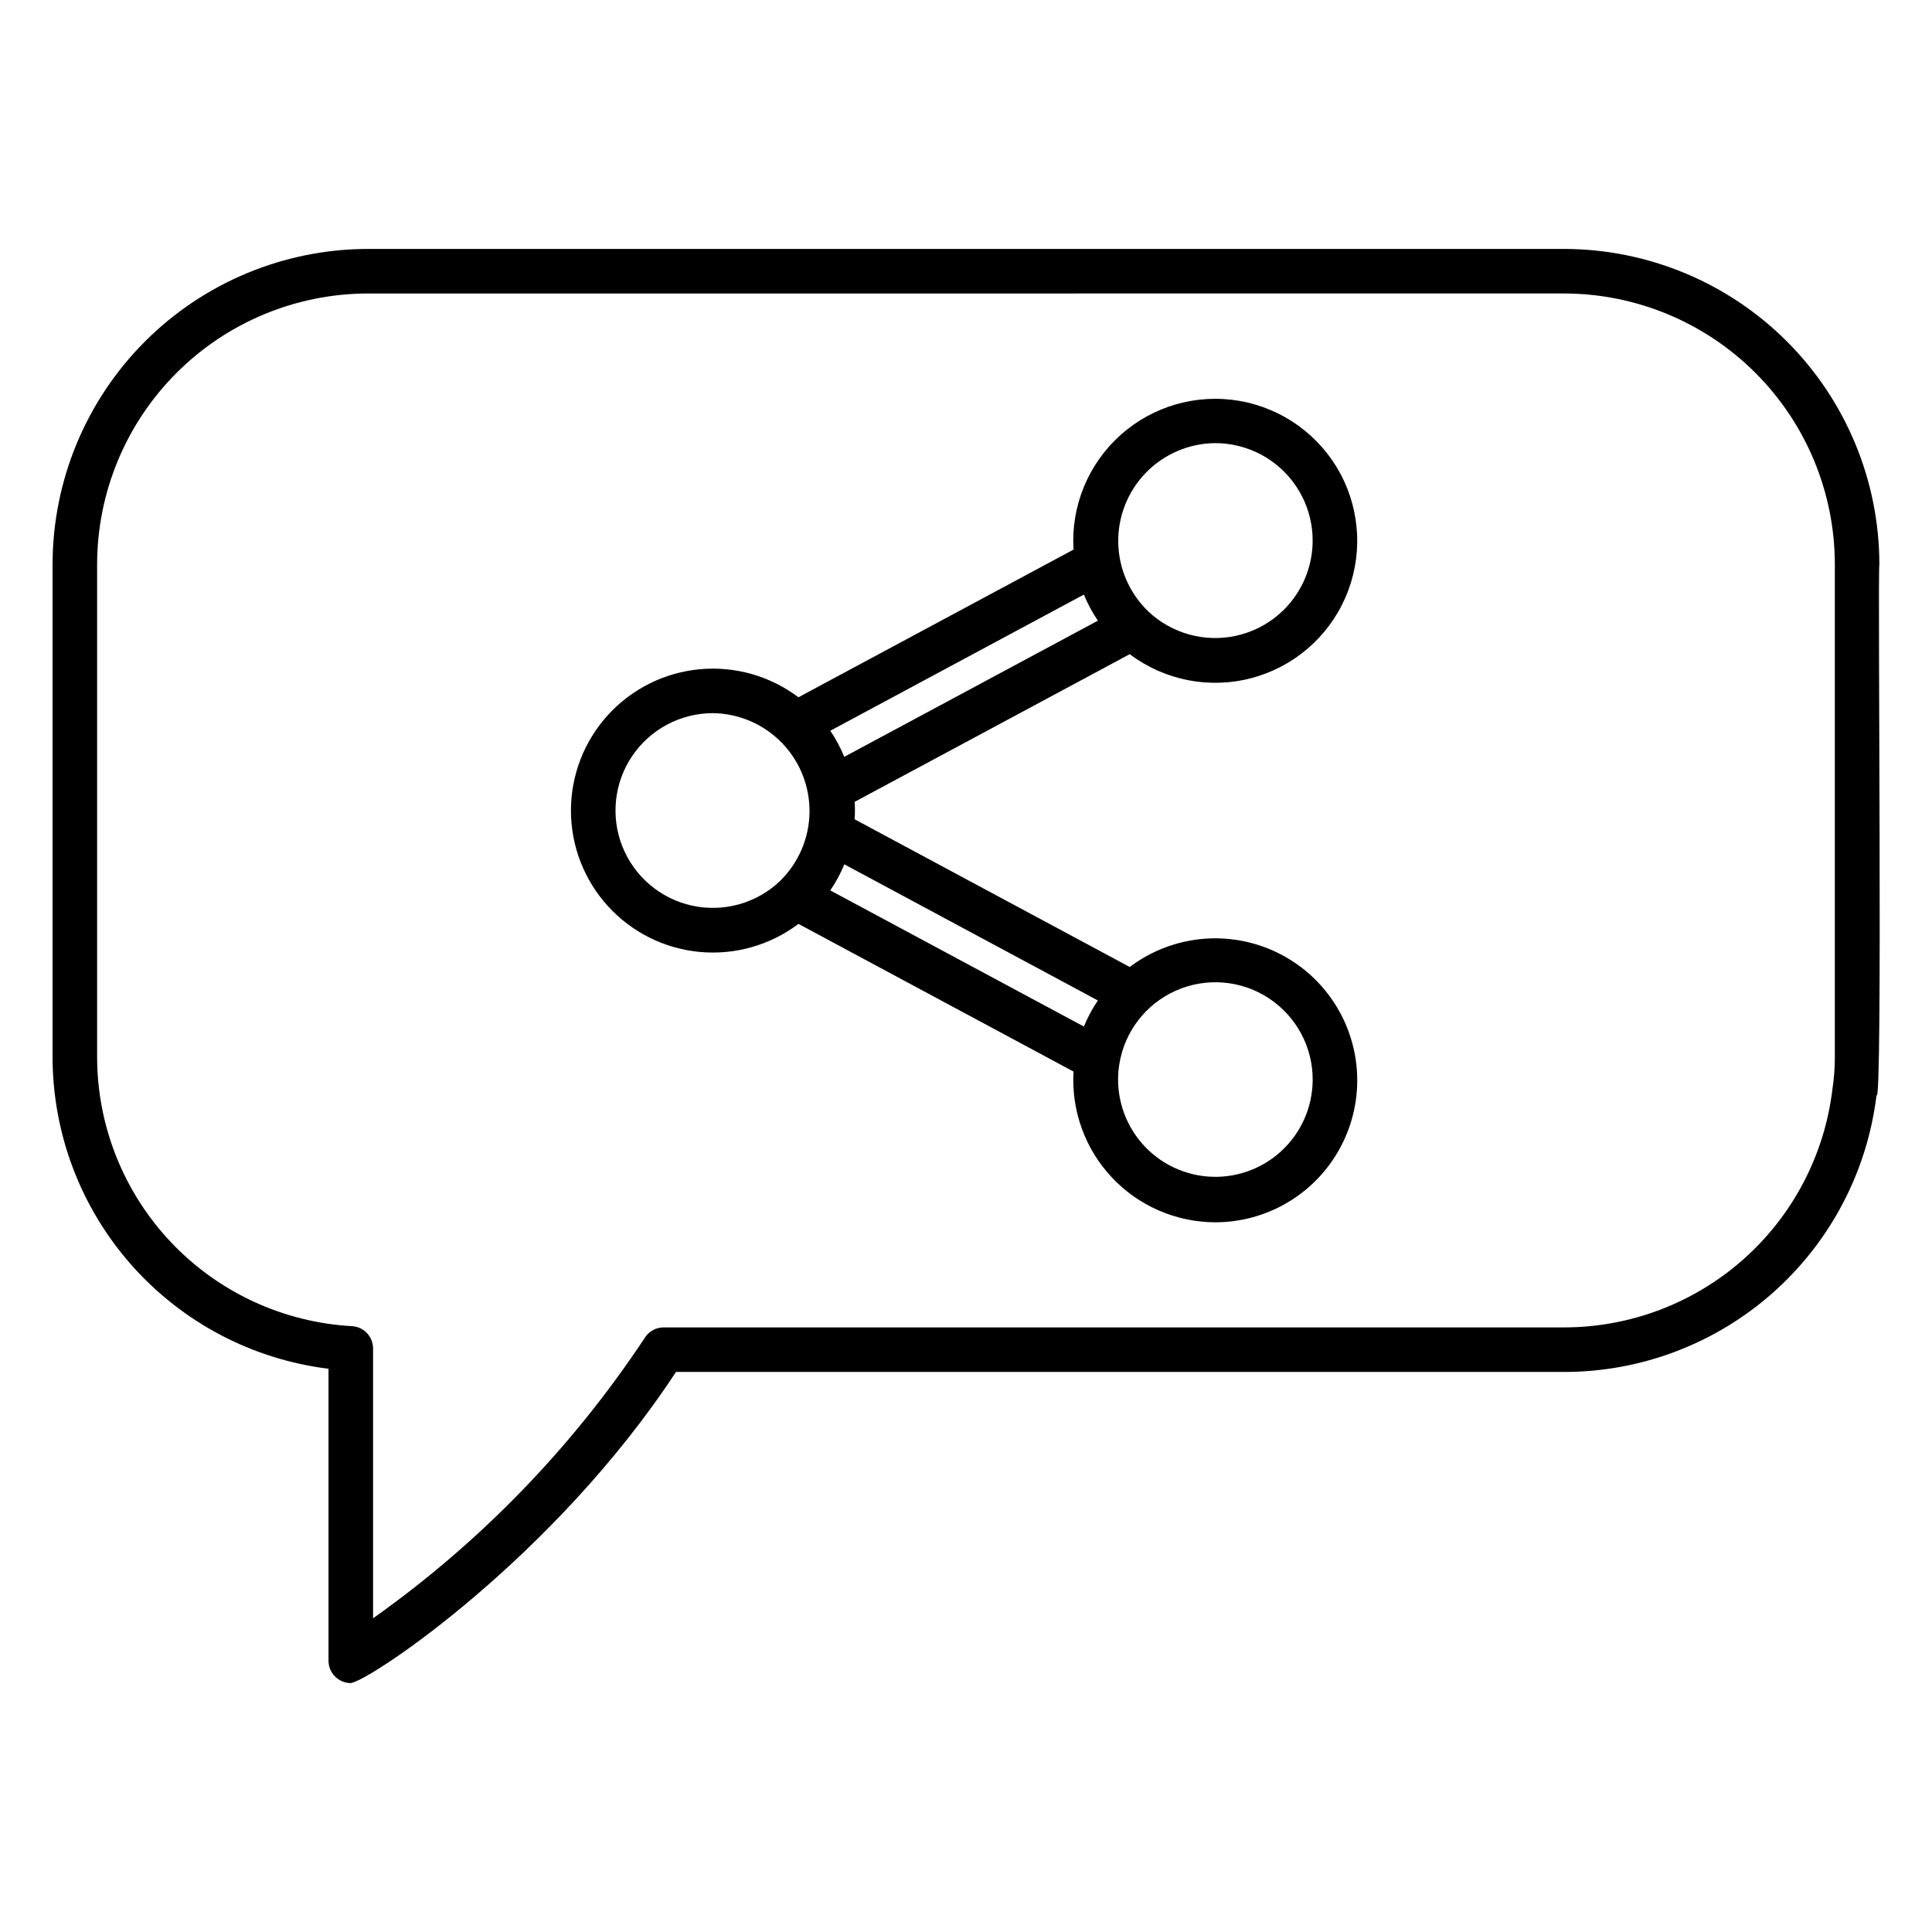
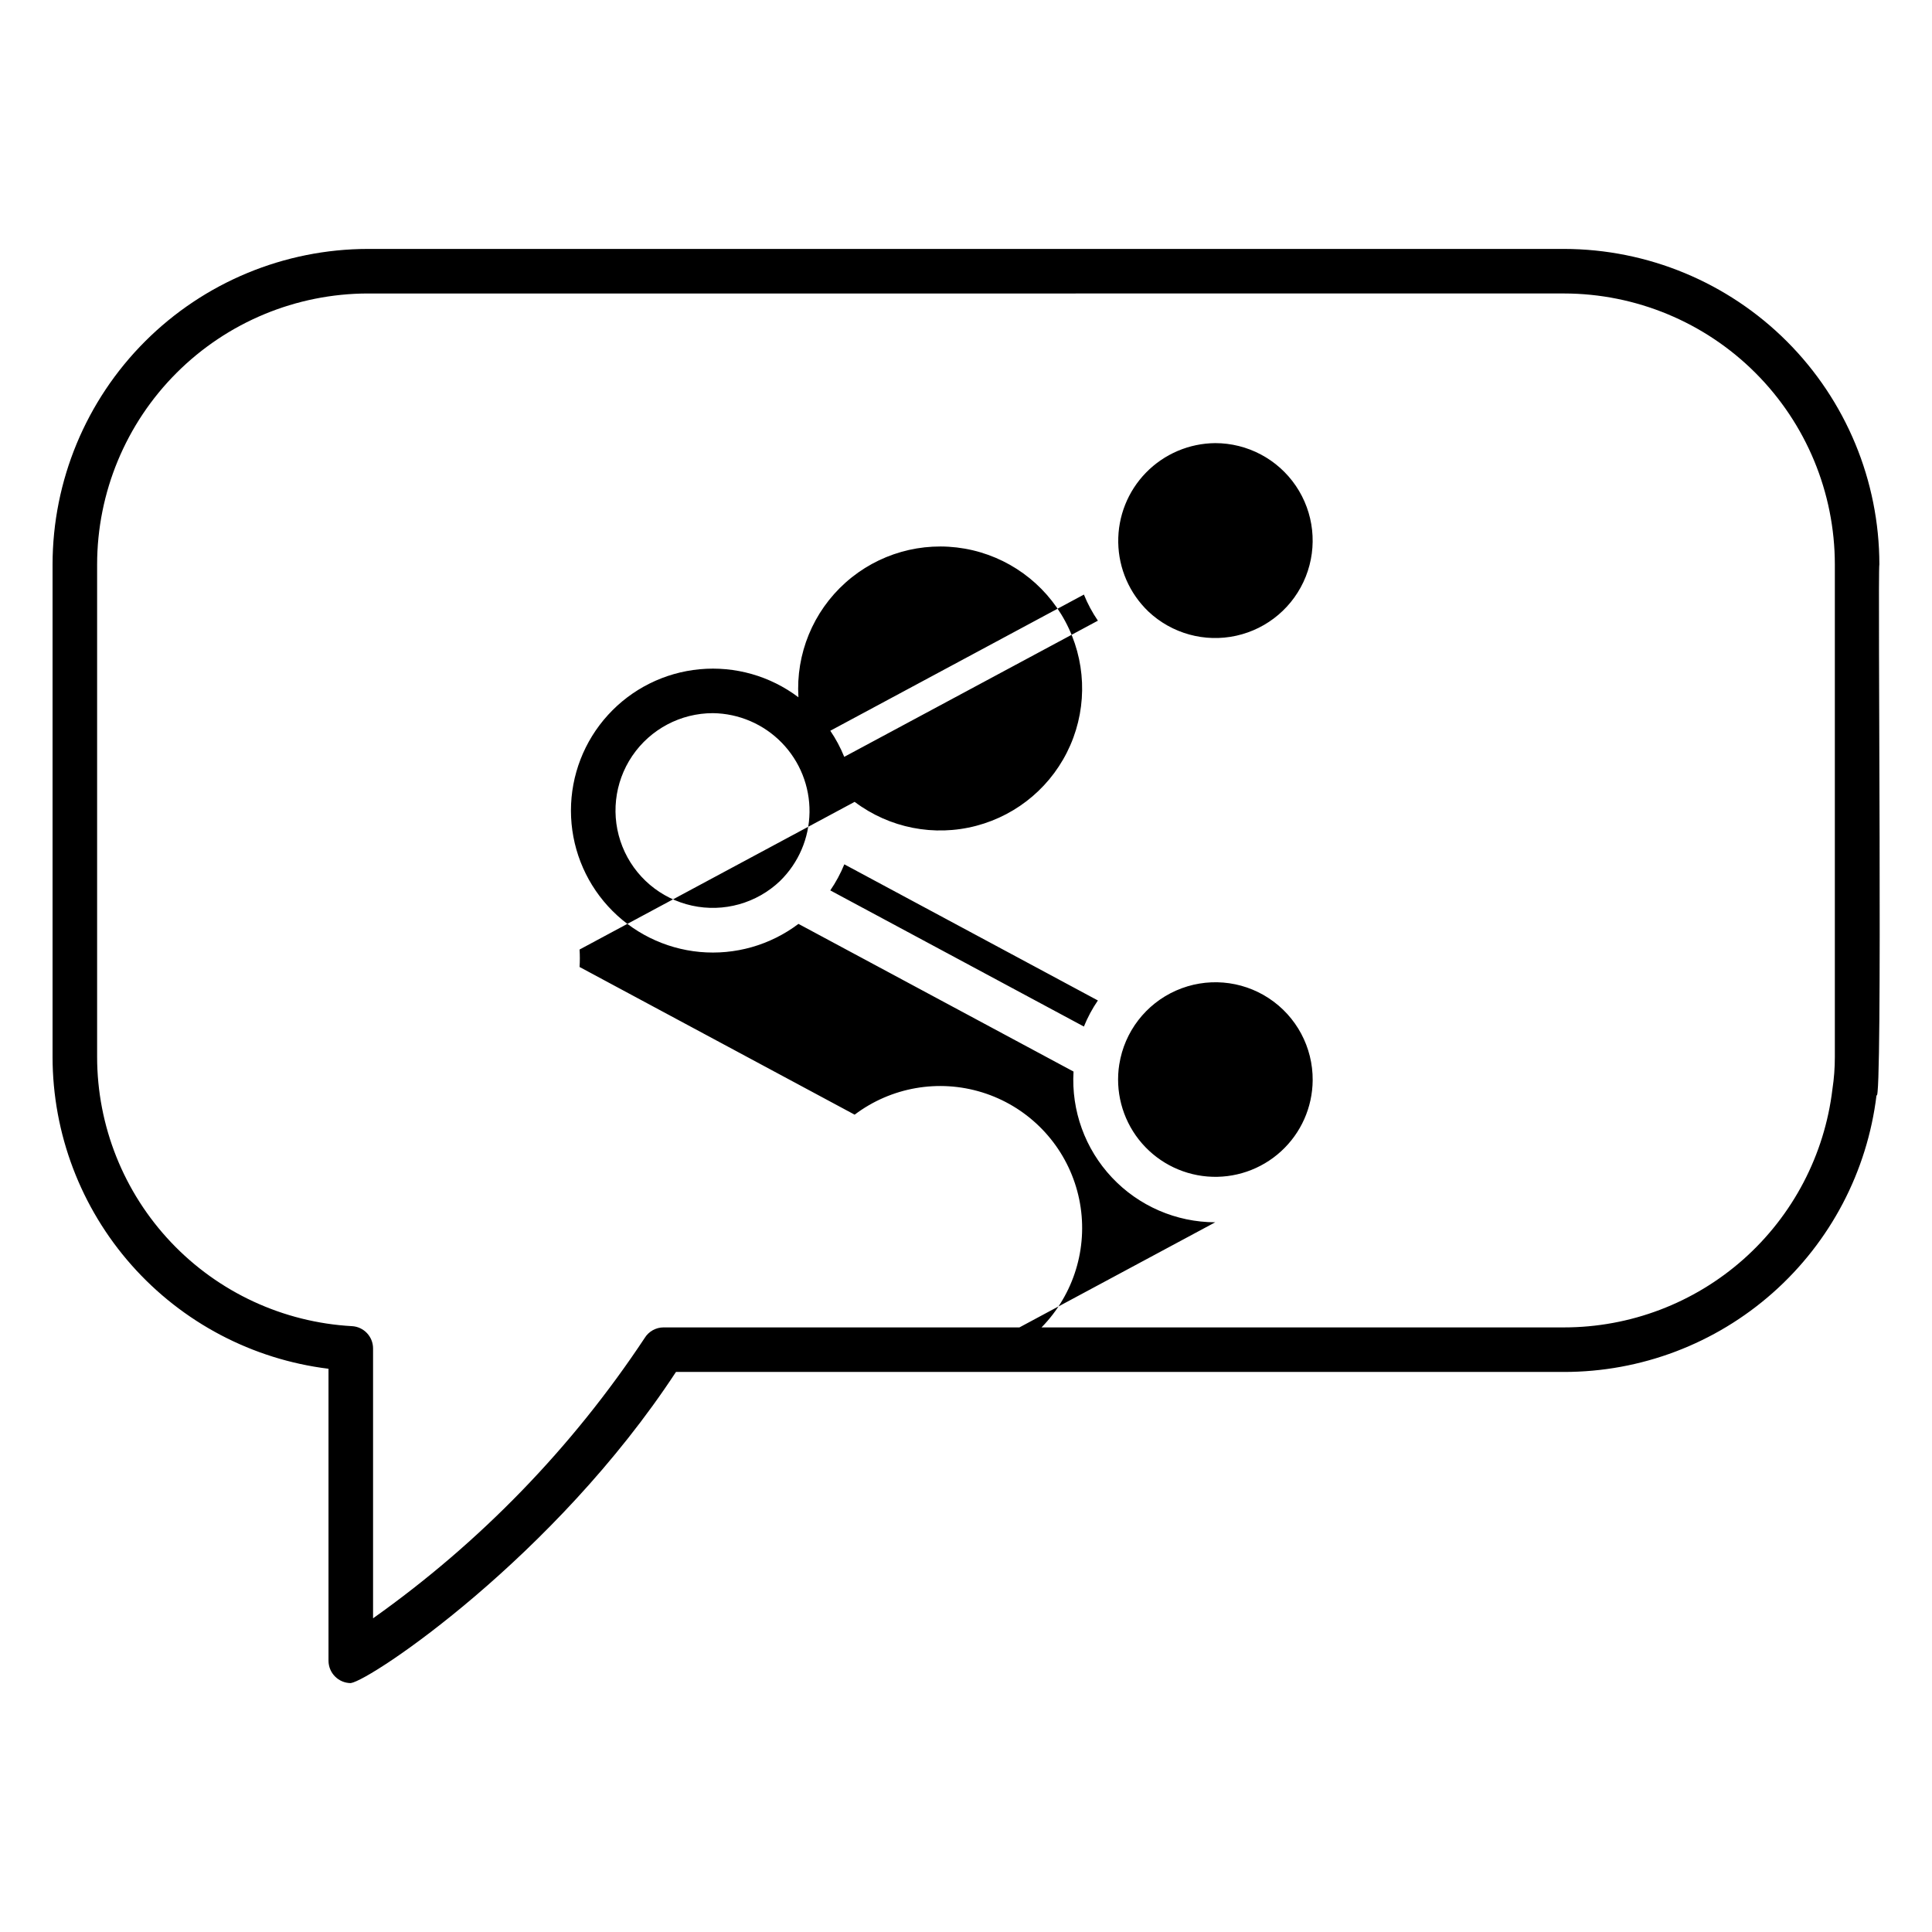
<svg xmlns="http://www.w3.org/2000/svg" fill="#000000" width="800px" height="800px" version="1.1" viewBox="144 144 512 512">
-   <path d="m236.96 590.04c-3.25-0.02-5.883-2.652-5.902-5.906v-77.398c-20.168-2.484-38.73-12.258-52.199-27.473-13.469-15.219-20.91-34.832-20.93-55.152v-130.56 0.004c0.027-22.16 8.84-43.406 24.508-59.078 15.672-15.668 36.914-24.484 59.074-24.508h316.96c22.16 0.023 43.406 8.84 59.074 24.508 15.668 15.672 24.484 36.918 24.508 59.078-0.496 1.82 0.914 144.88-0.754 140.67-2.453 20.238-12.234 38.875-27.496 52.391-15.262 13.52-34.945 20.977-55.332 20.965h-235.33c-32.211 49.07-80.801 81.68-86.188 82.457zm4.551-368.26v-0.004c-19.027 0.023-37.273 7.594-50.727 21.051-13.457 13.457-21.027 31.699-21.047 50.73v130.56-0.004c0.016 18.27 7.027 35.84 19.586 49.102 12.562 13.266 29.723 21.219 47.965 22.23 3.129 0.176 5.574 2.766 5.578 5.898v71.523c28.367-20.098 52.77-45.273 71.965-74.262 1.07-1.758 2.981-2.832 5.039-2.828h238.61c17.527 0 34.449-6.426 47.559-18.059 13.105-11.637 21.496-27.676 23.574-45.078 0.43-2.82 0.645-5.672 0.641-8.527v-130.56 0.004c-0.02-19.031-7.59-37.273-21.043-50.73-13.457-13.457-31.699-21.027-50.73-21.051zm224.54 246.14c-10.375-0.023-20.281-4.32-27.387-11.879-7.109-7.559-10.785-17.711-10.168-28.066l-72.898-39.137c-7.481 5.648-16.805 8.301-26.141 7.438-9.336-0.867-18.012-5.184-24.328-12.113-6.32-6.93-9.82-15.969-9.824-25.344 0-9.375 3.5-18.414 9.816-25.344 6.316-6.934 14.992-11.254 24.328-12.121 9.336-0.867 18.656 1.781 26.141 7.43l72.902-39.137c-0.715-11.508 3.887-22.707 12.484-30.387 8.594-7.684 20.238-11 31.594-9.004 11.352 1.996 21.164 9.09 26.625 19.242 5.457 10.156 5.961 22.25 1.363 32.824-4.598 10.574-13.785 18.453-24.938 21.387-11.148 2.934-23.027 0.594-32.23-6.348l-72.898 39.137c0.098 1.539 0.098 3.086 0 4.625l72.898 39.137-0.004 0.004c9.664-7.293 22.242-9.492 33.805-5.91 11.562 3.586 20.695 12.512 24.539 23.988 3.848 11.48 1.934 24.105-5.137 33.93-7.074 9.828-18.438 15.648-30.543 15.648zm-25.426-41.867h-0.004c-1.121 7.086 0.758 14.316 5.188 19.957 4.43 5.644 11.008 9.184 18.156 9.777 7.148 0.59 14.219-1.824 19.516-6.664 5.297-4.836 8.336-11.66 8.391-18.836 0.066-8.754-4.312-16.941-11.629-21.746-7.316-4.809-16.57-5.57-24.578-2.031-8.008 3.539-13.672 10.898-15.039 19.543zm-76.59-46.086 67.207 36.078c0.984-2.43 2.231-4.746 3.707-6.91l-67.195-36.078c-0.992 2.43-2.238 4.746-3.723 6.91zm-31.098-46.973c-8.562-0.004-16.57 4.238-21.379 11.324-4.805 7.086-5.781 16.094-2.606 24.047s10.09 13.812 18.453 15.641c8.367 1.828 17.094-0.613 23.297-6.516l0.004-0.008c4.922-4.801 7.734-11.359 7.824-18.234 0.086-6.875-2.562-13.504-7.363-18.426-4.797-4.922-11.355-7.738-18.23-7.828zm31.105 4.66h-0.004c1.473 2.168 2.711 4.488 3.695 6.918l67.219-36.086c-1.48-2.164-2.723-4.484-3.707-6.918zm84.273-31.617h-0.004c6.227 5.875 14.957 8.289 23.312 6.438 8.359-1.848 15.258-7.719 18.418-15.672 3.164-7.957 2.18-16.961-2.625-24.043-4.805-7.082-12.809-11.324-21.367-11.328-6.91 0.055-13.512 2.867-18.34 7.812-4.828 4.945-7.477 11.613-7.363 18.52 0.113 6.91 2.981 13.488 7.969 18.273z" />
+   <path d="m236.96 590.04c-3.25-0.02-5.883-2.652-5.902-5.906v-77.398c-20.168-2.484-38.73-12.258-52.199-27.473-13.469-15.219-20.91-34.832-20.93-55.152v-130.56 0.004c0.027-22.16 8.84-43.406 24.508-59.078 15.672-15.668 36.914-24.484 59.074-24.508h316.96c22.16 0.023 43.406 8.84 59.074 24.508 15.668 15.672 24.484 36.918 24.508 59.078-0.496 1.82 0.914 144.88-0.754 140.67-2.453 20.238-12.234 38.875-27.496 52.391-15.262 13.52-34.945 20.977-55.332 20.965h-235.33c-32.211 49.07-80.801 81.68-86.188 82.457zm4.551-368.26v-0.004c-19.027 0.023-37.273 7.594-50.727 21.051-13.457 13.457-21.027 31.699-21.047 50.73v130.56-0.004c0.016 18.27 7.027 35.84 19.586 49.102 12.562 13.266 29.723 21.219 47.965 22.23 3.129 0.176 5.574 2.766 5.578 5.898v71.523c28.367-20.098 52.77-45.273 71.965-74.262 1.07-1.758 2.981-2.832 5.039-2.828h238.61c17.527 0 34.449-6.426 47.559-18.059 13.105-11.637 21.496-27.676 23.574-45.078 0.43-2.82 0.645-5.672 0.641-8.527v-130.56 0.004c-0.02-19.031-7.59-37.273-21.043-50.73-13.457-13.457-31.699-21.027-50.73-21.051zm224.54 246.14c-10.375-0.023-20.281-4.32-27.387-11.879-7.109-7.559-10.785-17.711-10.168-28.066l-72.898-39.137c-7.481 5.648-16.805 8.301-26.141 7.438-9.336-0.867-18.012-5.184-24.328-12.113-6.32-6.93-9.82-15.969-9.824-25.344 0-9.375 3.5-18.414 9.816-25.344 6.316-6.934 14.992-11.254 24.328-12.121 9.336-0.867 18.656 1.781 26.141 7.43c-0.715-11.508 3.887-22.707 12.484-30.387 8.594-7.684 20.238-11 31.594-9.004 11.352 1.996 21.164 9.09 26.625 19.242 5.457 10.156 5.961 22.25 1.363 32.824-4.598 10.574-13.785 18.453-24.938 21.387-11.148 2.934-23.027 0.594-32.23-6.348l-72.898 39.137c0.098 1.539 0.098 3.086 0 4.625l72.898 39.137-0.004 0.004c9.664-7.293 22.242-9.492 33.805-5.91 11.562 3.586 20.695 12.512 24.539 23.988 3.848 11.48 1.934 24.105-5.137 33.93-7.074 9.828-18.438 15.648-30.543 15.648zm-25.426-41.867h-0.004c-1.121 7.086 0.758 14.316 5.188 19.957 4.43 5.644 11.008 9.184 18.156 9.777 7.148 0.59 14.219-1.824 19.516-6.664 5.297-4.836 8.336-11.66 8.391-18.836 0.066-8.754-4.312-16.941-11.629-21.746-7.316-4.809-16.57-5.57-24.578-2.031-8.008 3.539-13.672 10.898-15.039 19.543zm-76.59-46.086 67.207 36.078c0.984-2.43 2.231-4.746 3.707-6.91l-67.195-36.078c-0.992 2.43-2.238 4.746-3.723 6.91zm-31.098-46.973c-8.562-0.004-16.57 4.238-21.379 11.324-4.805 7.086-5.781 16.094-2.606 24.047s10.09 13.812 18.453 15.641c8.367 1.828 17.094-0.613 23.297-6.516l0.004-0.008c4.922-4.801 7.734-11.359 7.824-18.234 0.086-6.875-2.562-13.504-7.363-18.426-4.797-4.922-11.355-7.738-18.23-7.828zm31.105 4.66h-0.004c1.473 2.168 2.711 4.488 3.695 6.918l67.219-36.086c-1.48-2.164-2.723-4.484-3.707-6.918zm84.273-31.617h-0.004c6.227 5.875 14.957 8.289 23.312 6.438 8.359-1.848 15.258-7.719 18.418-15.672 3.164-7.957 2.18-16.961-2.625-24.043-4.805-7.082-12.809-11.324-21.367-11.328-6.91 0.055-13.512 2.867-18.34 7.812-4.828 4.945-7.477 11.613-7.363 18.52 0.113 6.91 2.981 13.488 7.969 18.273z" />
</svg>